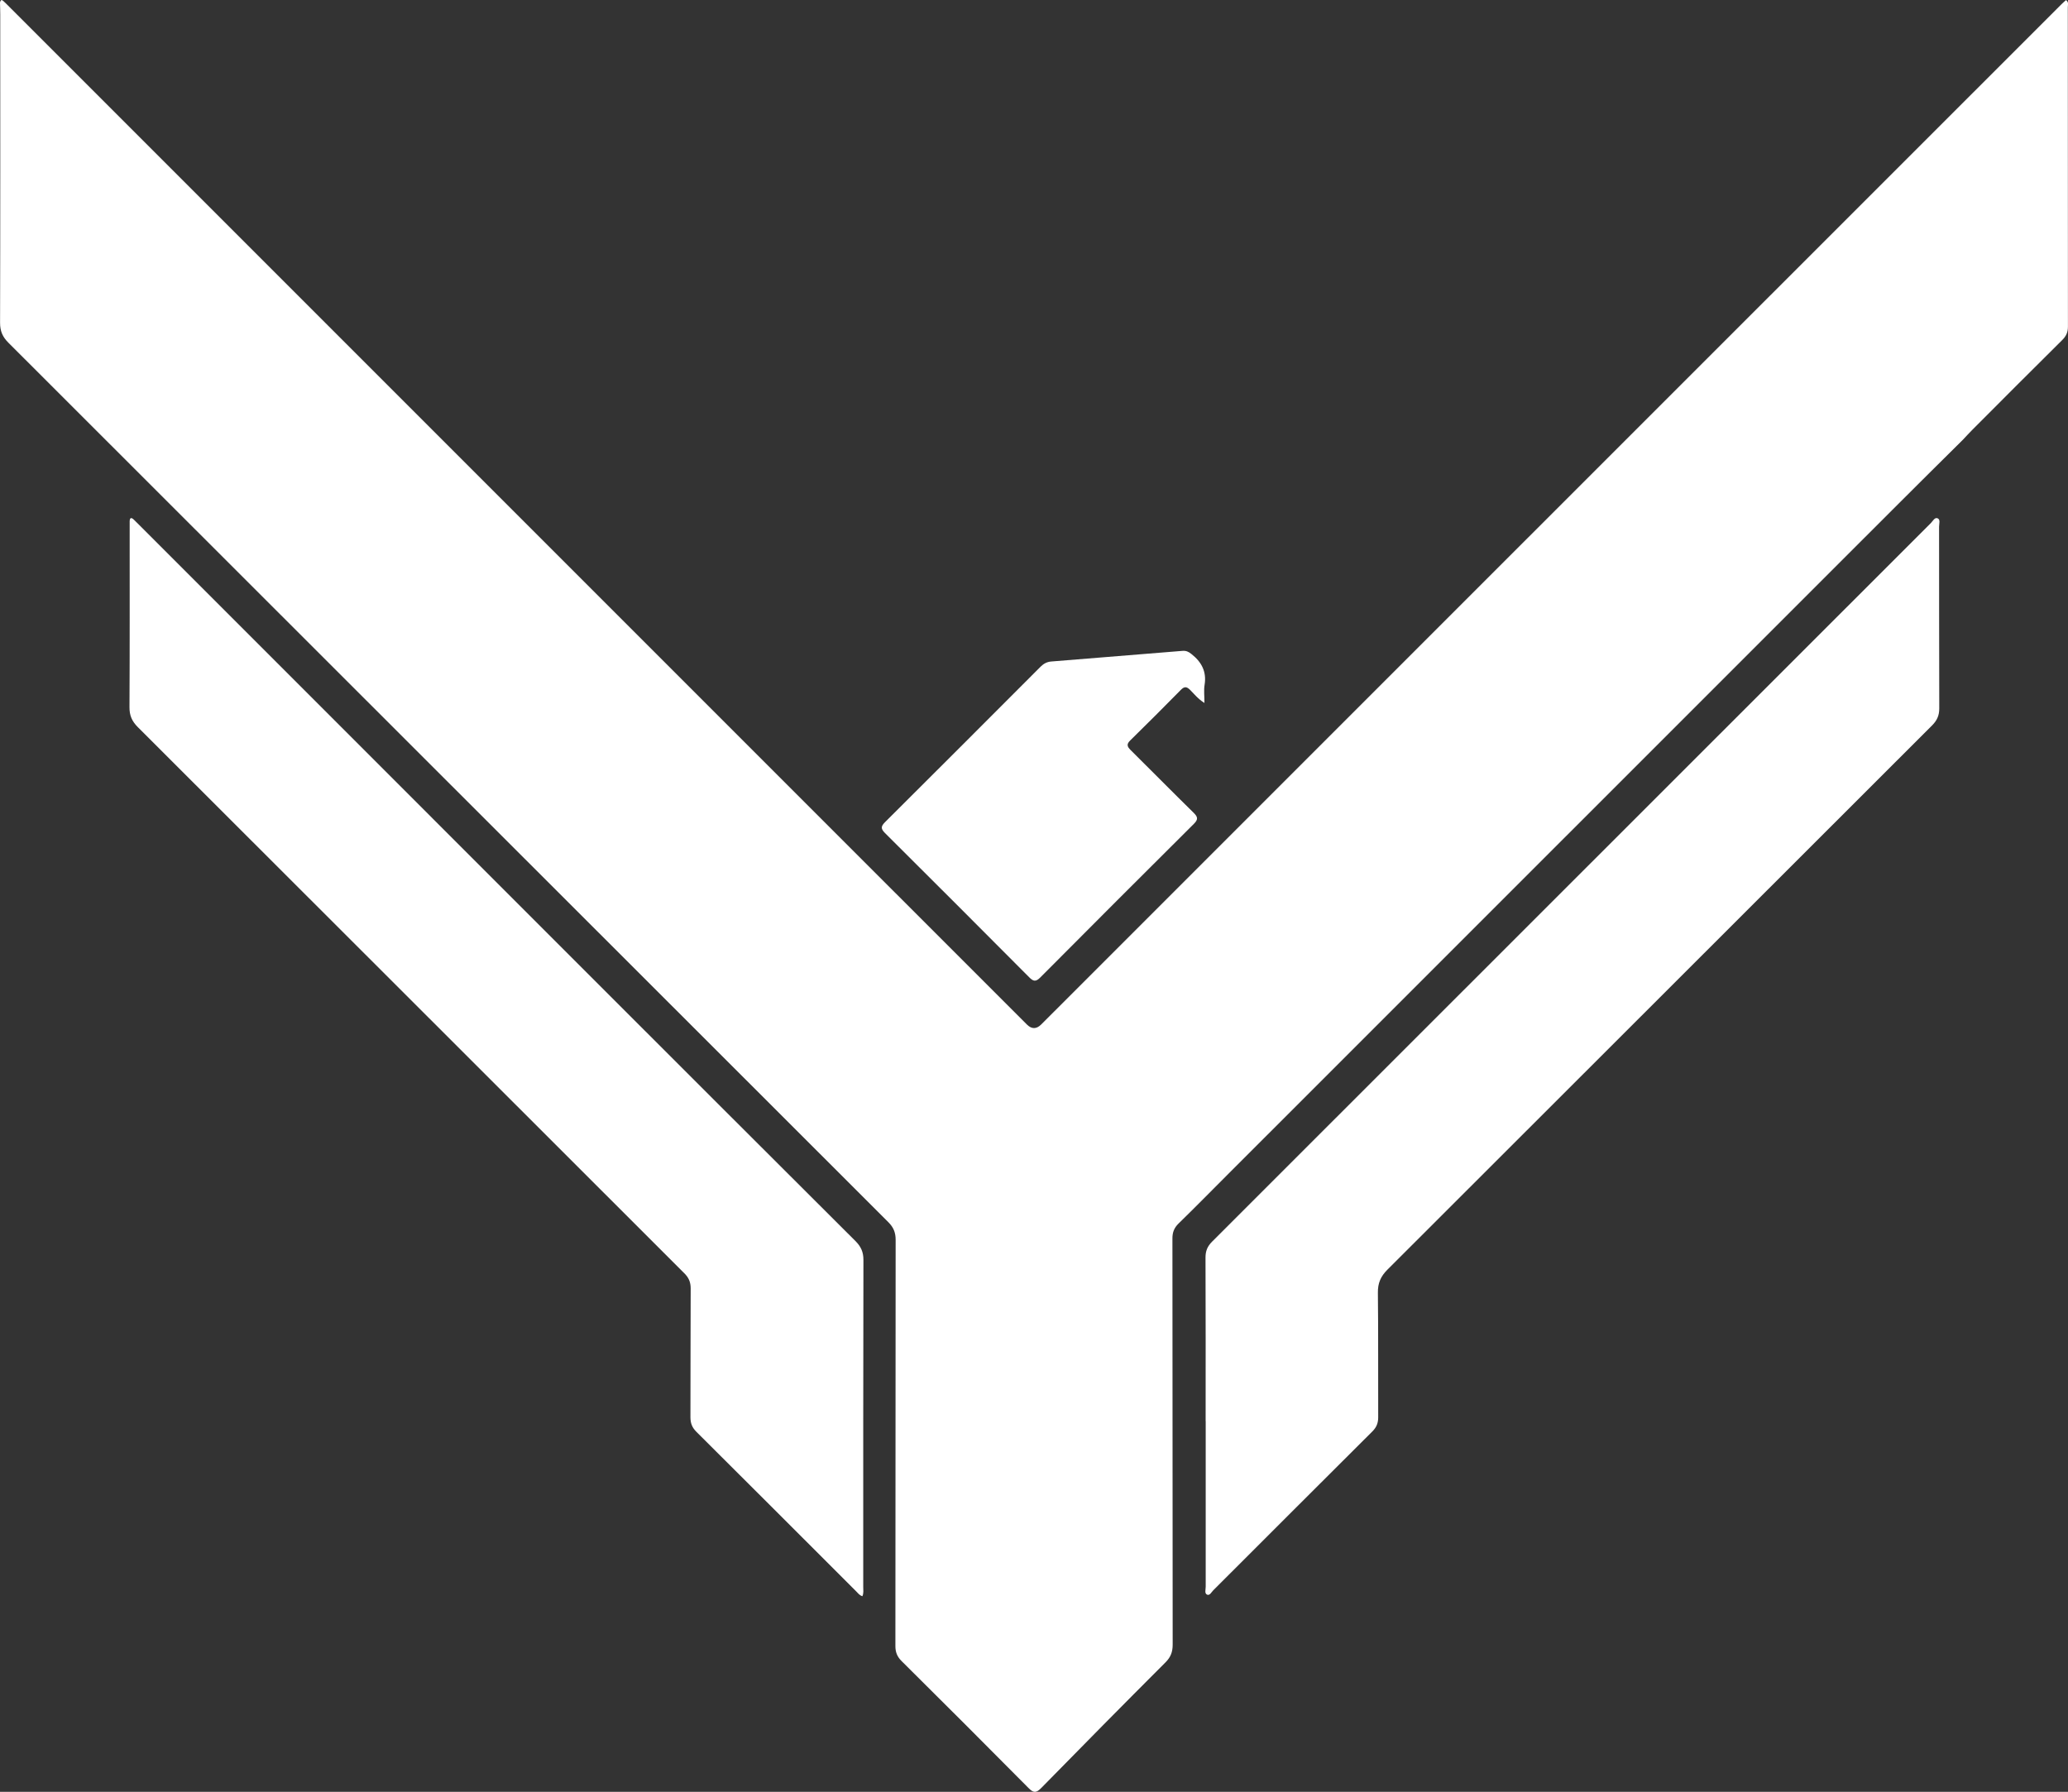
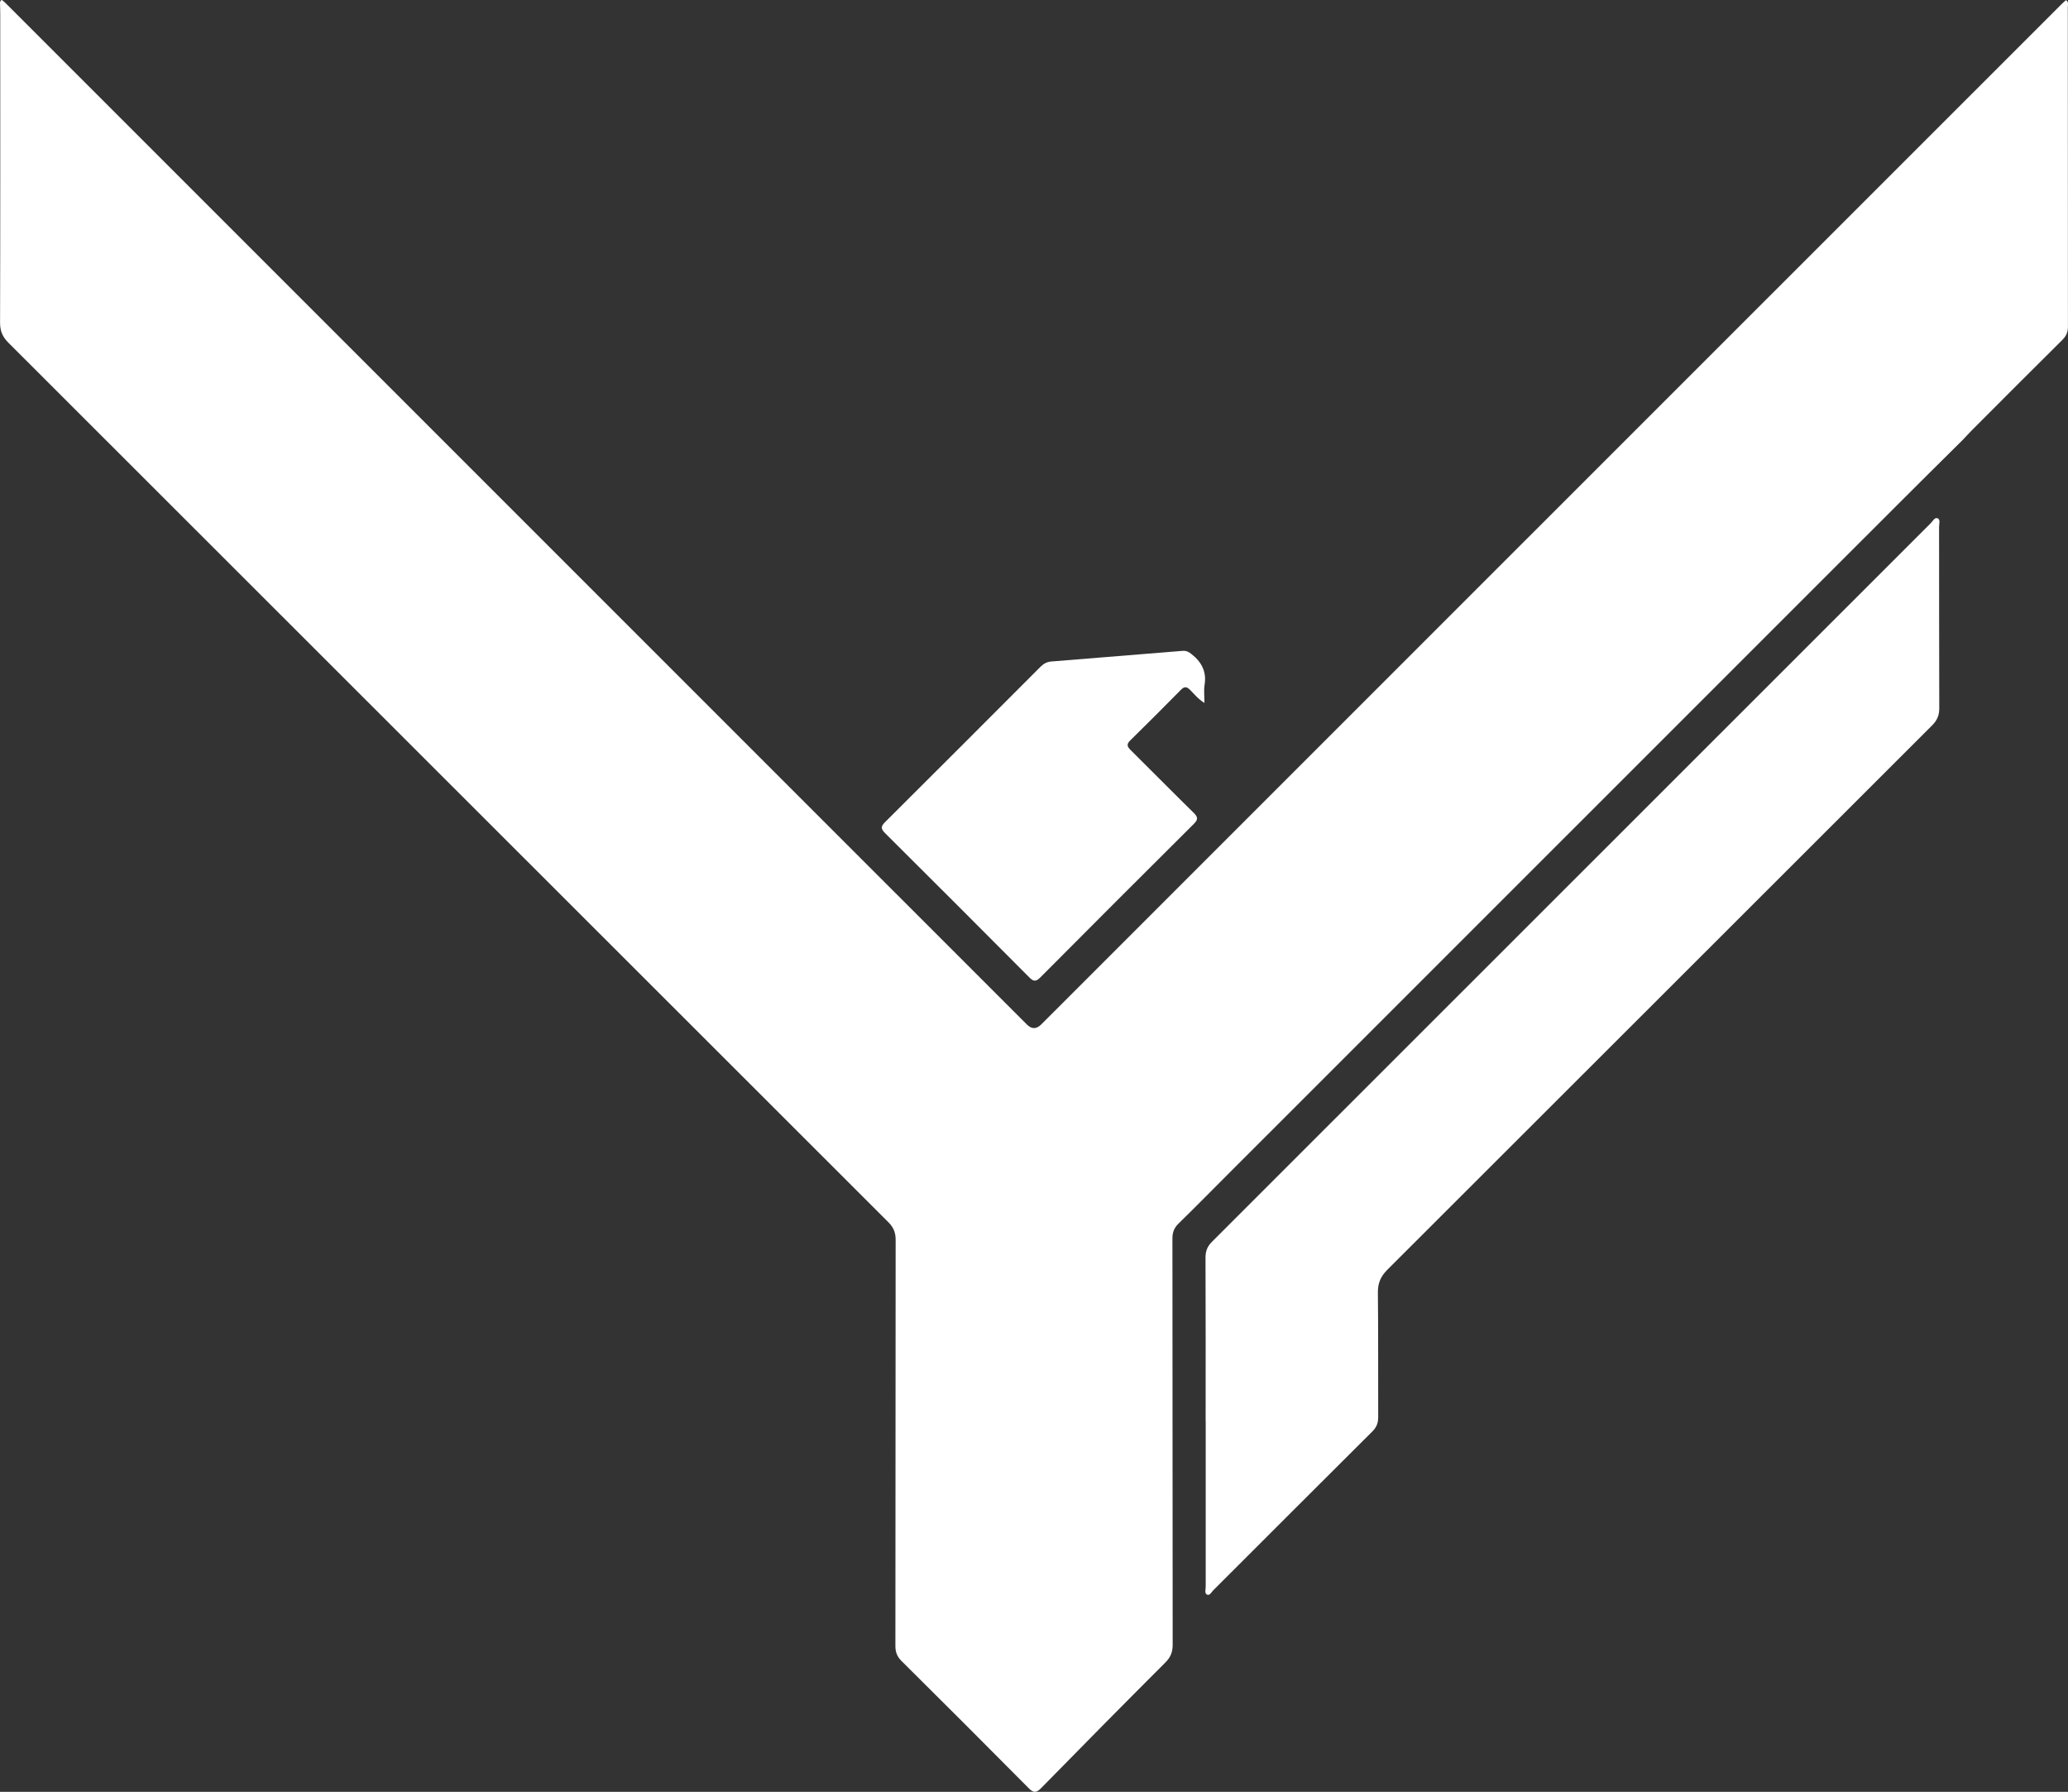
<svg xmlns="http://www.w3.org/2000/svg" id="Layer_2" data-name="Layer 2" viewBox="0 0 333.16 288.62">
  <rect x="0" y="0" width="333.16" height="288.62" fill="#333333" stroke="none" />
  <defs>
    <style>
      .cls-1 {
        fill: #fff;
        stroke-width: 0px;
      }
    </style>
  </defs>
  <g id="Layer_1-2" data-name="Layer 1">
    <g>
      <path class="cls-1" d="m0,.4C.08.12.16-.16.51.14c.26.22.49.46.73.7,54.73,54.73,109.47,109.46,164.2,164.19q1.14,1.14,2.3-.01c29.84-29.83,59.67-59.67,89.51-89.5,24.95-24.95,49.9-49.89,74.85-74.83.23-.23.49-.45.74-.68.47.33.29.78.29,1.15.01,17.15,0,34.31.02,51.46,0,.9-.29,1.53-.92,2.15-4.86,4.81-9.69,9.66-14.52,14.5-.5.5-.98,1.03-1.46,1.54-3.82,3.79-7.65,7.57-11.45,11.38-35.69,35.68-71.37,71.36-107.06,107.04-2.62,2.62-5.21,5.26-7.86,7.84-.73.71-1.01,1.44-1,2.46.03,21.79.01,43.58.04,65.38,0,1.17-.31,2.01-1.15,2.85-6.71,6.71-13.39,13.47-20.03,20.25-.8.81-1.24.82-2.04,0-6.79-6.85-13.61-13.67-20.46-20.46-.72-.72-1-1.45-.99-2.46.03-21.79.01-43.58.04-65.38,0-1.18-.34-2.01-1.17-2.84C95.85,149.66,48.62,102.42,1.36,55.21c-.95-.94-1.35-1.88-1.35-3.22C.06,35.42.04,18.86.04,2.3c0-.64-.03-1.27-.04-1.91Z" />
-       <path class="cls-1" d="m138.94,257.11c-.47-.13-.69-.46-.95-.72-8.59-8.59-17.17-17.18-25.79-25.75-.7-.69-.97-1.4-.97-2.36.03-6.91,0-13.83.04-20.74,0-1.02-.31-1.74-1.03-2.45-29.35-29.32-58.68-58.66-88.04-87.97-.95-.95-1.35-1.88-1.34-3.22.05-9.64.03-19.29.03-28.93,0-.34,0-.67,0-1.01.02-.61.28-.63.67-.26.48.47.96.94,1.43,1.42,23.04,23.05,46.08,46.1,69.13,69.14,15.22,15.22,30.44,30.44,45.69,45.64.88.88,1.29,1.75,1.29,3.03-.04,17.57-.03,35.13-.03,52.7,0,.48.09.97-.14,1.5Z" />
      <path class="cls-1" d="m194.23,228.9c0-8.78.02-17.57-.02-26.35,0-1.05.31-1.8,1.06-2.55,38.6-38.57,77.19-77.16,115.79-115.74.32-.32.63-.98,1.1-.77.47.2.23.88.23,1.35.01,9.76,0,19.51.03,29.27,0,1.14-.36,1.94-1.16,2.74-29.25,29.21-58.48,58.45-87.74,87.66-1.09,1.09-1.56,2.17-1.54,3.72.08,6.69.02,13.38.05,20.07,0,.93-.28,1.61-.94,2.27-8.56,8.52-17.09,17.06-25.63,25.59-.3.29-.56.91-1.02.69-.41-.2-.2-.82-.2-1.25,0-8.9,0-17.79,0-26.69Z" />
      <path class="cls-1" d="m194.05,113.24c-1.05-.66-1.64-1.43-2.32-2.11-.53-.53-.9-.6-1.47-.03-2.7,2.74-5.42,5.47-8.17,8.16-.63.61-.51.99.05,1.55,3.4,3.36,6.75,6.77,10.17,10.12.7.69.72,1.09.01,1.79-8.26,8.22-16.51,16.46-24.73,24.73-.72.73-1.12.64-1.79-.04-7.72-7.76-15.46-15.5-23.22-23.22-.7-.7-.68-1.08.01-1.77,8.37-8.32,16.71-16.68,25.05-25.03.51-.51,1.05-.79,1.76-.84,7.03-.56,14.07-1.13,21.1-1.71.57-.05.97.13,1.41.48,1.65,1.29,2.51,2.85,2.15,5.01-.14.87-.02,1.78-.02,2.91Z" />
    </g>
  </g>
</svg>